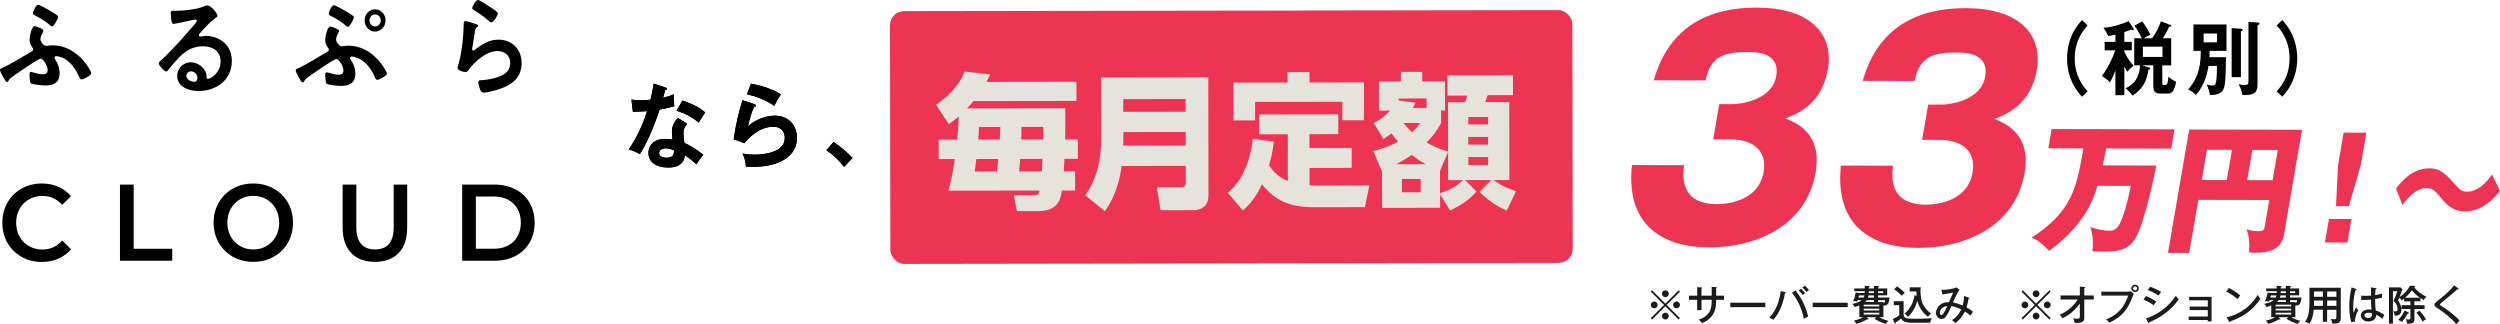
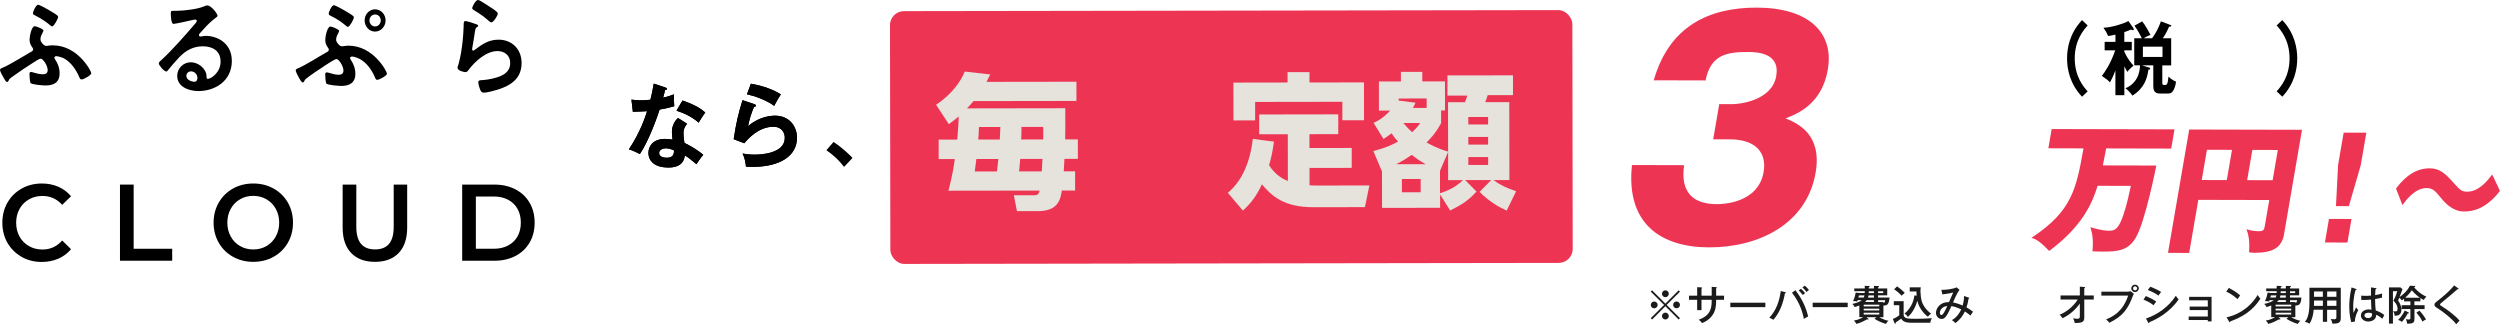
<svg xmlns="http://www.w3.org/2000/svg" id="_レイヤー_2" data-name="レイヤー 2" width="754.95" height="97.95" viewBox="0 0 754.95 97.95">
  <g id="_レイヤー_1-2" data-name="レイヤー 1">
    <g>
      <g>
        <g>
          <g>
            <path d="m190.68,30.07c.76.11,1.52.22,2.84.22.68,0,1.39-.03,2.89-.17.58-2.29.79-3.69,1-4.87l3.52,1.17c.34.11.47.22.47.42,0,.31-.37.34-.53.34-.11.36-.55,1.99-.63,2.32,1.66-.39,2.45-.7,3.29-1.01-.05.98-.03,2.54.08,3.58-.66.2-2.05.62-4.42,1.01-.71,2.21-3.23,9.37-5.97,13.45-.71-.39-1.79-.95-3.31-1.45,3.37-4.95,5-9.9,5.5-11.5-.92.08-2.97.11-4.31.17l-.42-3.69Zm16.8,7.3c-.84,1.06-1.08,1.79-1.08,2.83,0,1.15.18,2.38.29,2.96,1.6.75,4.1,2.21,5.68,3.58-.87,1.01-1.87,2.54-2.05,2.85-2.23-1.85-2.68-2.18-3.52-2.66-.39,3.61-3.79,3.66-5.1,3.66-3.68,0-5.89-1.76-5.89-4.42,0-1.79,1.18-4.22,5.05-4.22.92,0,1.76.14,2.23.22-.16-1.31-.18-2.01-.18-2.43,0-2.13,1.32-3.72,1.84-4.11l2.73,1.73Zm-6.42,7.41c-.84,0-2.02.42-2.02,1.43,0,1.26,1.63,1.43,2.31,1.43,2,0,2.16-1.17,2.21-2.18-1.21-.67-2.34-.67-2.5-.67Zm5.05-14.43c4.08,1.43,5.57,2.52,6.86,3.61-.53.75-1.34,1.93-2,3.08-1.92-1.76-4.55-2.94-6.68-3.61l1.81-3.08Z" />
            <path d="m227.81,31.46c.18.06.45.17.45.42,0,.36-.37.39-.55.39-.68,1.46-1.47,3.94-1.81,5.85,2.76-2.49,6.1-3.19,8.12-3.19,4.39,0,6.65,3.27,6.65,6.68,0,5.45-5.07,8.78-13.43,8.78-.82,0-1.47-.03-1.97-.06-.13-1.29-.39-2.74-1.03-3.97.81.14,1.87.34,3.63.34,1.66,0,9.12-.25,9.12-5.06,0-1.48-.79-3.36-3.47-3.36-4.55,0-7.78,3.83-8.75,4.98l-3.21-1.23c.74-4.92,1.39-7.61,2.66-11.78l3.6,1.2Zm-1.05-6.18c1.87.31,5.71,1.15,9.04,3.22-.81,1.23-1.29,2.07-2,3.47-2.47-1.82-5.94-2.99-8.23-3.5l1.18-3.19Z" />
-             <path d="m251.71,42.88c2.73,1.76,4.81,3.86,5.73,4.81l-2.55,2.71c-1.55-2.04-3.26-3.61-5.34-5.04l2.16-2.49Z" />
          </g>
          <g>
            <path d="m190.68,30.07c.76.11,1.52.22,2.84.22.68,0,1.39-.03,2.89-.17.58-2.29.79-3.69,1-4.87l3.52,1.17c.34.11.47.22.47.42,0,.31-.37.34-.53.34-.11.36-.55,1.99-.63,2.32,1.66-.39,2.45-.7,3.29-1.01-.05.98-.03,2.54.08,3.58-.66.2-2.05.62-4.42,1.01-.71,2.21-3.23,9.37-5.97,13.45-.71-.39-1.79-.95-3.31-1.45,3.37-4.95,5-9.9,5.5-11.5-.92.08-2.97.11-4.31.17l-.42-3.69Zm16.8,7.3c-.84,1.06-1.08,1.79-1.08,2.83,0,1.15.18,2.38.29,2.96,1.6.75,4.1,2.21,5.68,3.58-.87,1.01-1.87,2.54-2.05,2.85-2.23-1.85-2.68-2.18-3.52-2.66-.39,3.61-3.79,3.66-5.1,3.66-3.68,0-5.89-1.76-5.89-4.42,0-1.79,1.18-4.22,5.05-4.22.92,0,1.76.14,2.23.22-.16-1.31-.18-2.01-.18-2.43,0-2.13,1.32-3.72,1.84-4.11l2.73,1.73Zm-6.42,7.41c-.84,0-2.02.42-2.02,1.43,0,1.26,1.63,1.43,2.31,1.43,2,0,2.16-1.17,2.21-2.18-1.21-.67-2.34-.67-2.5-.67Zm5.05-14.43c4.08,1.43,5.57,2.52,6.86,3.61-.53.75-1.34,1.93-2,3.08-1.92-1.76-4.55-2.94-6.68-3.61l1.81-3.08Z" />
            <path d="m227.81,31.46c.18.06.45.17.45.42,0,.36-.37.39-.55.39-.68,1.46-1.47,3.94-1.81,5.85,2.76-2.49,6.1-3.19,8.12-3.19,4.39,0,6.65,3.27,6.65,6.68,0,5.45-5.07,8.78-13.43,8.78-.82,0-1.47-.03-1.97-.06-.13-1.29-.39-2.74-1.03-3.97.81.14,1.87.34,3.63.34,1.66,0,9.12-.25,9.12-5.06,0-1.48-.79-3.36-3.47-3.36-4.55,0-7.78,3.83-8.75,4.98l-3.21-1.23c.74-4.92,1.39-7.61,2.66-11.78l3.6,1.2Zm-1.05-6.18c1.87.31,5.71,1.15,9.04,3.22-.81,1.23-1.29,2.07-2,3.47-2.47-1.82-5.94-2.99-8.23-3.5l1.18-3.19Z" />
            <path d="m251.71,42.88c2.73,1.76,4.81,3.86,5.73,4.81l-2.55,2.71c-1.55-2.04-3.26-3.61-5.34-5.04l2.16-2.49Z" />
          </g>
        </g>
        <g>
          <path d="m16.6,17.86c.89,1.32,1.4,2.67,1.4,4.3,0,2.81-1.88,3.65-4.23,3.65-.76,0-4.04-.24-4.52-.71-.25-.27-.35-2.3-.35-2.77,0-.34.13-.61.48-.61.22,0,.57.13.79.2.92.27,1.81.51,2.8.51.83,0,1.43-.3,1.43-1.29,0-1.29-1.37-3.42-2.1-3.42-.45,0-1.78.88-2.19,1.15-2.23,1.42-4.39,2.84-6.52,4.4-.76.54-.73.54-.95,1.02-.13.2-.29.47-.51.47-.38,0-.86-.95-1.14-1.46-.25-.44-.99-1.76-.99-2.17,0-.44.6-.61.95-.74,2.1-.91,6.11-3.42,8.36-4.7.32-.17.7-.34.7-.81,0-.24-.16-.41-.48-.91-.41-.61-.6-1.29-.6-2.03,0-.88.57-4.03,1.56-4.03.45,0,2.64.85,2.64,1.32,0,.13-.13.34-.25.61-.29.54-.67,1.25-.67,2.06,0,.74,1.05,1.96,1.69,1.96.13,0,.25,0,.38-.03.54-.1,1.08-.14,1.65-.14,7.6,0,11.64,7.81,11.64,8.42,0,.58-2.26,1.89-2.96,1.89-.38,0-.57-.44-.7-.78-.95-2.2-2.51-4.47-4.58-5.58-.54-.27-1.75-.68-2.32-.68-.22,0-.6.14-.6.44,0,.17.13.3.19.44Zm-1.84-14.82c.57.34,2.1,1.22,2.54,1.62.16.14.25.27.25.47,0,.51-1.27,2.84-1.78,2.84-.22,0-.38-.14-.54-.27-1.4-1.22-2.93-2.17-4.58-3.01-.32-.17-.7-.3-.7-.68,0-.54.92-2.57,1.56-2.57.45,0,2.73,1.29,3.24,1.59Z" />
          <path d="m65.7,4.77c0,.24-.35.44-.7.71-1.78,1.32-3.12,2.88-4.61,4.53-.13.14-.32.37-.32.58,0,.27.25.44.54.44.13,0,.29-.03.41-.07.41-.1.89-.13,1.3-.13,1.27,0,2.77.41,3.91,1.01,2.48,1.35,3.78,3.62,3.78,6.56,0,5.99-4.99,9.1-10.11,9.1-2.64,0-6.39-1.15-6.39-4.6,0-2.33,1.94-4.09,4.07-4.09,1.65,0,3.34.95,4.23,2.4.48.78.57,1.29.57,2.17.03.24.13.44.38.44.83,0,3.85-1.79,3.85-5.21s-2.61-4.63-5.37-4.63-5.09,1.18-7.12,3.32c-1.24,1.29-2.38,2.67-3.53,4.06-.1.13-.19.24-.35.24-.67,0-2.29-1.89-2.29-2.44,0-.41.48-.78.76-1.01,3.28-3.01,6.96-7.21,9.89-10.62.25-.27.83-.88.83-1.22,0-.3-.29-.41-.54-.41-.16,0-.57.1-.76.14-.76.2-5.25,1.18-5.76,1.18-.7,0-.79-2.54-.79-3.11,0-.78.03-.85.99-.85h.76c2.04,0,6.2-.47,8.04-1.25.35-.13.86-.37,1.21-.37,1.27,0,3.12,2.57,3.12,3.15Zm-8.05,16.78c-.7,0-1.37.54-1.37,1.35,0,1.22,1.53,1.79,2.48,1.79.6,0,.86-.61.86-1.15,0-1.05-.86-2-1.97-2Z" />
          <path d="m105.91,18c.86,1.32,1.4,2.67,1.4,4.3,0,2.77-1.88,3.65-4.23,3.65-.76,0-4.04-.24-4.52-.71-.25-.27-.35-2.3-.35-2.77,0-.34.13-.61.48-.61.22,0,.57.1.79.17.92.3,1.81.54,2.8.54.83,0,1.43-.3,1.43-1.29,0-1.29-1.37-3.45-2.1-3.45-.48,0-2.42,1.29-3.47,1.96-.19.17-.38.27-.48.34-1.75,1.15-3.47,2.27-5.12,3.55-.38.27-.41.34-.64.78-.09.2-.25.44-.48.44-.38,0-.83-.88-1.18-1.49-.22-.41-.95-1.73-.95-2.17,0-.3.35-.47.6-.58,2.61-1.08,6.11-3.42,8.71-4.87.32-.17.7-.34.7-.78,0-.24-.09-.34-.22-.54-.57-.81-.86-1.39-.86-2.4,0-.88.57-4.06,1.56-4.06.45,0,2.64.85,2.64,1.35,0,.14-.13.34-.25.61-.29.51-.67,1.22-.67,2.06,0,.71,1.05,1.96,1.69,1.96.13,0,.25,0,.38-.03.54-.07,1.08-.17,1.65-.17,7.6,0,11.64,7.85,11.64,8.46,0,.58-2.26,1.86-2.99,1.86-.38,0-.54-.47-.79-1.08-.95-2.1-2.38-4.06-4.36-5.18-.57-.3-1.78-.78-2.42-.78-.22,0-.6.17-.6.47,0,.17.09.3.19.44Zm-1.84-14.82c.57.34,2.1,1.22,2.54,1.62.16.13.25.27.25.47,0,.51-1.27,2.84-1.78,2.84-.22,0-.38-.17-.54-.27-1.37-1.22-2.96-2.23-4.58-3.01-.29-.13-.7-.3-.7-.68,0-.54.92-2.57,1.56-2.57.45,0,2.73,1.29,3.24,1.59Zm12.37,2.98c0,1.86-1.43,3.38-3.18,3.38s-3.15-1.52-3.15-3.38,1.43-3.35,3.15-3.35,3.18,1.49,3.18,3.35Zm-4.87,0c0,1.01.76,1.83,1.69,1.83s1.72-.81,1.72-1.83-.76-1.79-1.72-1.79-1.69.81-1.69,1.79Z" />
          <path d="m143.82,7.31c.22.1.57.2.57.47,0,.2-.16.3-.29.37-.51.34-.54.64-.67,1.32-.25,1.56-.45,3.15-.76,4.7-.03.2-.1.51-.1.71s.1.41.32.41c.16,0,.29-.1.41-.2,2.35-1.76,4.26-3.11,7.28-3.11,3.91,0,6.93,2.77,6.93,7.04,0,4.8-3.37,6.83-7.22,8.05-.99.3-3.15.91-4.13.91-.7,0-.89-.3-1.18-.95-.22-.51-.54-1.62-.54-2.2,0-.54.38-.58.79-.61,1.37-.07,2.89-.3,4.23-.68,2.26-.61,4.61-1.66,4.61-4.53,0-2.33-1.78-3.59-3.82-3.59-3.34,0-6.71,2.98-8.71,5.65-.25.34-.51.71-.95.71-.29,0-2.42-.34-2.42-1.32,0-.34.22-.85.32-1.18.29-1.08.54-2.2.73-3.32.41-2.44.67-4.91.76-7.38,0-.27.03-.51.03-.74,0-.98.03-1.49.54-1.49.48,0,2.7.74,3.24.95Zm.57-7.31c.48,0,3.05,1.76,3.62,2.13.48.3,2.32,1.39,2.32,1.96,0,.61-1.3,2.67-1.97,2.67-.35,0-.76-.47-1.02-.68-1.21-1.08-2.64-2.06-4.01-2.88-.32-.2-.73-.37-.73-.75,0-.44,1.02-2.47,1.78-2.47Z" />
        </g>
        <g>
          <path d="m6.51,77.54c-1.81-1.02-3.23-2.43-4.26-4.22s-1.54-3.82-1.54-6.08.52-4.28,1.56-6.08c1.04-1.8,2.46-3.2,4.28-4.22s3.84-1.53,6.09-1.53c1.82,0,3.49.33,4.99.99s2.78,1.61,3.82,2.86l-2.67,2.6c-1.61-1.8-3.59-2.69-5.95-2.69-1.53,0-2.89.34-4.1,1.04-1.21.69-2.15,1.65-2.83,2.88s-1.02,2.62-1.02,4.17.34,2.95,1.02,4.17c.68,1.23,1.62,2.19,2.83,2.88,1.21.69,2.58,1.04,4.1,1.04,2.35,0,4.33-.91,5.95-2.73l2.67,2.63c-1.04,1.25-2.32,2.2-3.83,2.86-1.52.66-3.19.99-5.01.99-2.25,0-4.28-.51-6.09-1.53Z" />
          <path d="m36.23,55.74h4.13v19.38h11.64v3.61h-15.77v-23Z" />
          <path d="m70.35,77.54c-1.82-1.02-3.25-2.43-4.29-4.24-1.04-1.81-1.56-3.83-1.56-6.06s.52-4.25,1.56-6.06c1.04-1.81,2.47-3.22,4.29-4.24s3.87-1.53,6.14-1.53,4.31.51,6.14,1.53,3.25,2.43,4.29,4.22c1.04,1.8,1.56,3.82,1.56,6.08s-.52,4.28-1.56,6.08c-1.04,1.8-2.47,3.2-4.29,4.22s-3.87,1.53-6.14,1.53-4.31-.51-6.14-1.53Zm10.14-3.25c1.19-.69,2.12-1.65,2.8-2.89.68-1.24,1.02-2.62,1.02-4.16s-.34-2.92-1.02-4.16c-.68-1.24-1.61-2.2-2.8-2.89-1.19-.69-2.52-1.04-4.01-1.04s-2.82.34-4.01,1.04c-1.19.69-2.12,1.65-2.8,2.89-.68,1.24-1.02,2.62-1.02,4.16s.34,2.92,1.02,4.16c.68,1.24,1.61,2.2,2.8,2.89,1.19.69,2.52,1.04,4.01,1.04s2.82-.34,4.01-1.04Z" />
          <path d="m106.05,76.39c-1.72-1.78-2.58-4.34-2.58-7.67v-12.98h4.13v12.81c0,4.51,1.89,6.77,5.66,6.77s5.63-2.26,5.63-6.77v-12.81h4.07v12.98c0,3.33-.85,5.89-2.56,7.67-1.71,1.79-4.1,2.68-7.17,2.68s-5.47-.89-7.19-2.68Z" />
          <path d="m139.57,55.74h9.73c2.37,0,4.48.48,6.33,1.43,1.84.95,3.28,2.3,4.29,4.04,1.02,1.74,1.53,3.75,1.53,6.03s-.51,4.29-1.53,6.03-2.45,3.09-4.29,4.04c-1.84.95-3.95,1.43-6.33,1.43h-9.73v-23Zm9.54,19.38c1.63,0,3.07-.32,4.31-.97,1.24-.65,2.19-1.57,2.86-2.76.67-1.19,1-2.58,1-4.16s-.33-2.96-1-4.16c-.67-1.19-1.62-2.11-2.86-2.76-1.24-.65-2.68-.97-4.31-.97h-5.41v15.77h5.41Z" />
        </g>
      </g>
      <g>
        <g>
          <rect x="268.82" y="3.18" width="206.06" height="76.34" rx="4.22" ry="4.22" transform="translate(-.07 .61) rotate(-.09)" style="fill: #ed3453;" />
          <g>
            <path d="m325.06,24.68v5.8s-31.08.05-31.08.05c-.7.84-1.1,1.32-1.97,2.2l29.68-.05c.05,4.13,0,5.54-.03,9.41h3.83s0,5.89,0,5.89h-4.05c-.04,1.24-.13,2.51-.21,3.75h3.43s0,5.8,0,5.8h-4c-.39,2.47-1,6.21-7.11,6.22h-6.46s-.93-4.78-.93-4.78h6.2c1.19-.01,1.41-.67,1.58-1.42l-27.53.04c1.18-4.58,1.57-7.04,1.92-9.55h-4.88s0-5.88,0-5.88h5.63c.34-4.45.39-5.11.43-7-.92.79-1.45,1.23-2.99,2.33l-3.84-5.84c4.96-3.35,7.55-7.27,8.65-10.04l7.7.87c-.57,1.14-.7,1.41-1.14,2.24l27.18-.04Zm-24.01,27.08c.13-1.01.22-1.54.43-3.74h-6.64c-.04.41-.43,3.44-.48,3.75h6.68Zm-5.43-13.4c-.04,1.76-.08,2.33-.21,3.78h6.51c.04-1.11.13-2.3.17-3.79h-6.46Zm18.98,13.38c.04-.53.17-3.12.21-3.74h-6.73c-.17,2.25-.22,2.52-.34,3.75h6.86Zm-6.14-13.4c0,1.8,0,2.33-.08,3.78h6.64c.04-1.55.04-1.95,0-3.79h-6.55Z" style="fill: #e6e2dc;" />
-             <path d="m364.93,59.14c0,3.61-2.94,4.31-4.17,4.32l-10.29.02-1.11-6.95h7.39c.97-.01,1.32-.63,1.32-1.33v-5.1s-19.36.03-19.36.03c-.44,3.21-1.44,8.58-5.04,13.64l-5.94-4.78c2.81-4.01,4.82-9.24,4.81-17.2l-.03-18.43,32.37-.05.06,35.84Zm-25.73-29.2v3.83s18.83-.03,18.83-.03v-3.83s-18.83.03-18.83.03Zm.02,9.94v4.09s18.83-.03,18.83-.03v-4.09s-18.83.03-18.83.03Z" style="fill: #e6e2dc;" />
            <path d="m388.87,40.54h-8.62s0-5.97,0-5.97l23.88-.04v5.98s-8.7.01-8.7.01v4.18s12.76-.02,12.76-.02v6.02s-12.74.02-12.74.02v5.23c.76.04,1.2.09,2.38.08l15.7-.03-1.35,6.55-15.52.03c-8.93.01-12.63-3.37-15.58-6.92-1.67,3.52-3.11,5.5-5.75,7.93l-4.54-5.36c1.62-1.41,6.28-5.51,7.54-16.28l6.38.82c-.43,3.17-.83,4.93-1.48,7.13,2.12,3.3,4.67,4.35,5.68,4.74l-.02-14.12Zm6.57-18.75v3.12s16.45-.03,16.45-.03l.02,11.43h-6.55s0-5.57,0-5.57l-26.34.04v5.58s-6.54.01-6.54.01l-.02-11.43,16.36-.03v-3.12s6.63-.01,6.63-.01Z" style="fill: #e6e2dc;" />
            <path d="m435.18,37.21c-1.62,2.95-2.89,4.31-4.39,5.81,1.28.7,3.3,1.84,6.51,2.76l-.02-14.91h5.1c.22-.4.53-1.33.7-1.99h-5.98s0-6.1,0-6.1l19.79-.03v5.98s-7.64.01-7.64.01c-.39,1.23-.44,1.36-.74,2.11h7.26s.04,23.52.04,23.52h-4.79c2.25,1.67,4.05,2.42,6.82,3.38l-2.85,5.85c-1.36-.61-4.89-2.28-8.19-5.66l3.51-3.57h-7.87s3.44,3.48,3.44,3.48c-2.63,2.86-4.44,3.92-7.95,5.73l-3.04-4.83v4s-17.54.03-17.54.03l-.02-11.26-.09.04-2.52-5.93c3.96-1.06,5.67-1.9,7.47-2.87-.75-.79-1.15-1.32-1.98-2.5-.66.53-1.1.84-2.42,1.72l-3-4.88c.79-.35,2.64-1.15,5.01-3.7h-3.39s-.01-8.79-.01-8.79h6.64s0-2.91,0-2.91h6.46s0,2.89,0,2.89h6.86s.01,8.78.01,8.78h-1.19s0,3.83,0,3.83Zm-4.68,12.37c-1.85-1.05-2.77-1.71-4.18-2.81-1.54,1.06-2.59,1.72-4.7,2.82h8.88Zm.32-16.98v-2.86s-8.45.01-8.45.01v.62s5.1.65,5.1.65c-.44.92-.57,1.19-.79,1.58h4.13Zm-1.81,21.46h-5.67s0,4.01,0,4.01h5.67s0-4.01,0-4.01Zm-5.22-16.92c.62.75,1.41,1.67,2.64,2.77,1.36-1.23,1.84-1.89,2.46-2.77h-5.1Zm13.51,8.73l-2.45,5.72v6.77c2.38-.75,4.71-1.85,6.95-3.97h-4.49s-.01-8.52-.01-8.52Zm12.08-10.53h-5.98s0,2.25,0,2.25h5.98s0-2.25,0-2.25Zm0,6.02h-5.98s0,2.3,0,2.3h5.98s0-2.3,0-2.3Zm.01,6.07h-5.98s0,2.38,0,2.38h5.98s0-2.38,0-2.38Z" style="fill: #e6e2dc;" />
          </g>
        </g>
        <g>
          <g>
            <path d="m517.35,42.06l1.83-10.62h4.19c1.59.01,11.72-.92,13.02-8.49,1.24-7.22-6.21-7.24-8.72-7.25-6.45-.01-11.15,1.02-12.62,8.59l-15.65-.04c4.66-16.35,16.68-21.98,31.16-21.95,15.65.04,23.32,7.54,21.41,18.68-1.81,10.53-9.25,13.38-12.76,14.77,3.6,1.49,11.08,4.73,9.07,16.39-2.67,15.49-17.12,22.59-32.19,22.56-14.4-.03-25.17-7.02-23.27-24.86l15.74.04c-.4,3.31-1.27,11.75,9.95,11.77,1.59,0,12.43-.23,14.07-9.72.96-5.57-2.08-9.84-10.28-9.86h-4.94Z" style="fill: #ed3453;" />
-             <path d="m580.45,42.21l1.83-10.62h4.19c1.59.01,11.72-.92,13.02-8.49,1.24-7.22-6.21-7.24-8.72-7.24-6.45-.02-11.15,1.02-12.62,8.59l-15.65-.04c4.66-16.35,16.68-21.98,31.16-21.95,15.65.04,23.32,7.54,21.41,18.68-1.81,10.53-9.25,13.38-12.76,14.77,3.6,1.49,11.08,4.73,9.07,16.39-2.67,15.49-17.12,22.59-32.19,22.56-14.4-.03-25.17-7.03-23.27-24.86l15.74.04c-.4,3.31-1.27,11.75,9.95,11.77,1.59,0,12.43-.23,14.07-9.72.96-5.57-2.08-9.84-10.28-9.86h-4.94Z" style="fill: #ed3453;" />
            <path d="m651.16,49.99c-.04.25-3.4,17.38-6.35,22.05-2.28,3.57-5.13,3.95-9.79,3.94-1.38,0-2.26-.05-3.14-.09.41-4.25-.31-6.23-.65-7.29,1,.3,3.54,1.06,5.57,1.07,1.3,0,2.55,0,3.9-3.36.72-1.85,1.65-4.67,2.77-10.18l-10.04-.02c-1.66,5.39-4.61,12.2-14.61,19.67-2.66-2.7-3.59-3.38-5.35-3.97,12.33-8.1,13.54-14.92,15.7-27l-10.61-.03,1-5.81,37.1.09-1,5.81-19.64-.05c-.82,4.29-.95,4.8-1,5.13l16.16.04Z" style="fill: #ed3453;" />
            <path d="m663.85,60.34l-2.76,16.04-6.4-.02,6.41-37.25,34.06.08-5.42,31.53c-.69,4-3.32,5.63-8.91,5.62-.77,0-1.08-.09-1.67-.17.33-4.04-.4-5.94-.79-6.95.85.25,2,.59,3.71.6,1.58,0,1.66-.46,1.9-1.89l1.3-7.53-21.42-.05Zm10.17-15.09l-7.57-.02-1.57,9.13,7.57.02,1.57-9.13Zm4.58,9.15l7.69.02,1.57-9.13-7.69-.02-1.57,9.13Z" style="fill: #ed3453;" />
            <path d="m703.3,66.11l6.8.02-1.22,7.11-6.8-.02,1.22-7.11Zm11.29-26.04l-1.69,9.81-3.59,12.37h-3.89s.63-12.39.63-12.39l1.69-9.81,6.84.02Z" style="fill: #ed3453;" />
            <path d="m754.95,57.65c-4.27,5.51-8.28,6.21-10.75,6.21-1.13,0-3.83-.09-6.91-3.89-1.94-2.36-2.58-3.16-4.6-3.17-3.32,0-6.04,3.52-7.2,5.12l-1.94-4.97c1.41-1.85,4.74-6.14,10.13-6.12,3.16,0,4.79,1.61,7.47,4.61,1.63,1.81,2.21,2.45,3.87,2.45,3.56,0,6.17-3.35,7.58-5.2l2.34,4.98Z" style="fill: #ed3453;" />
          </g>
          <g>
            <path d="m630.43,7.69c-1.12,1.26-3.9,4.33-3.9,9.95s2.78,8.69,3.9,9.95l-1.7,1.62c-3.79-4.02-4.52-8.54-4.52-11.57s.73-7.55,4.52-11.57l1.7,1.62Z" />
            <path d="m641.47,28.74h-2.66v-7.48c-.78,2.08-1.33,3.07-1.65,3.63-.48-.56-.85-.9-2.43-1.96.71-.97,2.57-3.46,4.02-7.72h-3.19v-2.57h3.26v-2.18c-1.17.27-1.63.34-2.2.41-.37-.87-.76-1.55-1.42-2.49,2.8-.12,6.29-1.33,7.55-2.03l1.47,2.13c.09.14.14.24.14.41,0,.15-.18.24-.32.24s-.32-.1-.48-.22c-.53.24-.87.39-2.06.8v2.93h2.25v2.57h-2.25v.44c1.03,2.2,2.16,3.51,2.78,4.16-1.26,1.09-1.49,1.36-1.88,1.89-.28-.46-.48-.85-.89-1.65v8.69Zm8.42-17.18c1.15-1.55,2-3.24,2.66-5.11l3.01,1.14c.07.02.14.1.14.17,0,.32-.44.29-.67.29-.32.73-.85,1.94-1.9,3.51h2.52v8.18h-2.68v5.13c0,.68.05.8.69.8.69,0,.96-.12,1.17-2.52.64.58,1.47,1.19,2.29,1.52-.16,1.36-.62,2.32-.85,2.71-.48.77-.92.87-1.77.87h-2.25c-1.84,0-2-1.23-2-2.35v-6.17h-3.42l2.2.68c.14.05.28.15.28.29,0,.29-.28.34-.53.36-.41,2.69-1.24,5.57-4.84,7.82-.6-.94-1.49-1.77-2.11-2.25,1.72-.61,4.29-2.54,4.41-6.9h-1.74v-8.18h2.29c-.3-.63-1.29-2.54-2.23-3.8l2.32-1.31c1.01,1.21,2.18,3.41,2.52,4.09-.64.24-1.17.46-2.06,1.02h2.55Zm-2.78,2.54v3.1h5.92v-3.1h-5.92Z" />
-             <path d="m672.22,17.27c-.12,6.56-.21,8.91-1.01,10.09-.85,1.23-2.71,1.36-3.88,1.31-.16-1.06-.39-1.77-.89-3.07,1.03.22,1.63.22,1.72.22.8,0,1.31,0,1.31-5.9h-2.55c-.21,1.33-.85,5.42-3.79,8.76-.57-.63-1.72-1.4-2.34-1.69,3.67-4.09,3.74-8.5,3.81-11.62h-2.23v-7.99h9.98v7.99h-5.07c-.02.58-.05,1.28-.09,1.91h5.03Zm-6.77-7.14v2.66h4.04v-2.66h-4.04Zm11.29-1.43c.18.02.5.05.5.31,0,.24-.3.39-.53.51v13.77h-2.8v-14.79l2.82.19Zm4.98-1.91c.18,0,.6.05.6.34,0,.27-.34.44-.6.56v17.96c0,2.2-.9,3.19-4.57,3.05-.16-1.16-.48-2.01-1.15-3.29.96.27,1.67.27,1.84.27,1.15,0,1.15-.48,1.15-1.48V6.62l2.73.17Z" />
            <path d="m687.5,27.58c1.12-1.26,3.9-4.33,3.9-9.95s-2.78-8.69-3.9-9.95l1.7-1.62c3.79,4.02,4.52,8.54,4.52,11.57s-.73,7.55-4.52,11.57l-1.7-1.62Z" />
          </g>
        </g>
        <g>
          <path d="m498.9,96.49l-.4-.4,4.02-4.01-4.02-4.01.4-.4,4.01,4.02,4.01-4.02.4.4-4.02,4.01,4.02,4.01-.4.4-4.01-4.02-4.01,4.02Zm1.67-4.41c0,.56-.46,1.03-1.03,1.03s-1.04-.46-1.04-1.03.47-1.03,1.04-1.03,1.03.47,1.03,1.03Zm3.37-3.37c0,.54-.45,1.03-1.03,1.03s-1.03-.47-1.03-1.03.47-1.04,1.03-1.04,1.03.47,1.03,1.04Zm0,6.73c0,.56-.45,1.04-1.03,1.04s-1.03-.47-1.03-1.04.47-1.03,1.03-1.03,1.03.47,1.03,1.03Zm3.38-3.37c0,.56-.46,1.03-1.04,1.03s-1.03-.46-1.03-1.03.47-1.03,1.03-1.03,1.04.47,1.04,1.03Z" style="fill: #1b1b1b;" />
          <path d="m516.9,86.62l1.34.09c.09,0,.21.04.21.14,0,.12-.15.19-.21.21v2.23h2.39v1.25h-2.39v.22c0,2.55-.54,3.55-1,4.26-1.13,1.71-2.77,2.36-3.27,2.55-.17-.27-.4-.58-.98-1.03,3.9-1.36,3.9-4.01,3.91-6h-3.08v3.12h-1.31v-3.12h-2.46v-1.25h2.46v-2.57l1.25.07c.16.01.25.04.25.15,0,.07-.05.14-.19.2v2.15h3.08v-2.66Z" style="fill: #1b1b1b;" />
          <path d="m533.1,91.41v1.34h-10.58v-1.34h10.58Z" style="fill: #1b1b1b;" />
          <path d="m539.05,88.2c.16.04.24.07.24.17,0,.05-.04.15-.27.2-.53,2.96-1.57,5.87-3.51,8.01-.38-.3-1.06-.57-1.22-.63,2.1-2.23,3.06-5,3.46-8.06l1.31.31Zm3.13-.56c2.19,2.82,3.25,5.48,3.85,7.93-.41.19-.92.47-1.29.73-.22-1.09-.96-4.67-3.6-7.9l1.04-.77Zm1.67-.45c.35.3.88.83,1.25,1.32-.22.16-.47.37-.67.59-.38-.51-.8-.95-1.25-1.36l.67-.56Zm1.16-.93c.22.2.79.69,1.27,1.31-.27.16-.54.4-.74.62-.27-.4-.74-.97-1.23-1.39l.69-.54Z" style="fill: #1b1b1b;" />
          <path d="m557.97,91.41v1.34h-10.58v-1.34h10.58Z" style="fill: #1b1b1b;" />
          <path d="m568.77,95.78h-1.29c1.1.64,1.98.92,2.81,1.1-.3.2-.67.68-.78.94-1.46-.41-2.95-1.2-3.43-1.57l.58-.47h-3.02l.48.38s.14.12.14.21c0,.11-.12.12-.2.12-.05,0-.24-.04-.27-.05-1.14.64-1.98,1.04-3.21,1.37-.19-.4-.41-.71-.75-1,1.44-.21,2.57-.9,2.81-1.04h-1.16v-3.53c-.68.3-1.09.4-1.44.48-.22-.56-.56-.82-.71-.94.43-.09,2.04-.41,2.9-1.15h-1.24c-.04.09-.12.35-.15.42-.43-.09-.77-.14-1.27-.11.51-.99.72-1.98.82-2.59l1.1.14h1.62c.02-.31.02-.41.02-.56h-3.18v-.82h3.18c0-.37-.01-.5-.02-.8l1.25.06c.16.01.26.06.26.15,0,.16-.19.21-.29.23v.36h1.56v-.78l1.3.05c.06,0,.26.03.26.16,0,.12-.07.15-.31.24v.33h2.77v2.08h-2.77v.66h3.46c-.16,2.3-.87,2.39-1.84,2.43v3.49Zm-5.96-5.92c.06-.14.15-.31.22-.66h-1.65c-.05.22-.12.47-.2.66h1.62Zm-.01,2.66h4.71v-.52h-4.71v.52Zm4.71.69h-4.71v.54h4.71v-.54Zm0,1.24h-4.71v.54h4.71v-.54Zm-1.61-3.25v-.56h-2.18c-.11.16-.24.31-.52.56h2.7Zm0-1.99h-1.65c-.03.16-.06.35-.15.66h1.79v-.66Zm-1.57-1.26c0,.35-.01.46-.01.56h1.58v-.56h-1.57Zm2.82.56h1.55v-.56h-1.55v.56Zm1.62,2.94c.27-.01.4-.04.52-.8h-2.14v.56h1.62v.25Z" style="fill: #1b1b1b;" />
          <path d="m574.86,90.97v4.03c0,.67.47.99.9,1.1.63.17,2.28.17,3.03.17,1.09,0,3.02-.06,4.59-.17-.16.3-.42.87-.48,1.36h-5.56c-2.08,0-2.76-.45-3.22-1.25-.64.5-.74.56-1.63,1.14-.01.24-.03.41-.17.41-.11,0-.17-.12-.22-.24l-.5-1.18c.74-.3,1.34-.67,1.94-1.13v-3.04h-1.65v-1.21h2.96Zm-1.97-4.49c.75.51,1.77,1.37,2.31,1.93-.31.29-.8.73-.93.88-1.09-1.13-1.94-1.7-2.29-1.93l.9-.88Zm5.88,2.82c-.01-.17-.04-.67-.04-1.29h-2.03v-1.25h3.34c-.1.53-.1.98-.1,1.18,0,.59.11,2.09.42,3.13.24.8.98,2.28,2.78,3.65-.62.5-.64.52-.95.93-.47-.33-2.57-2.04-3.19-4.8-.9,3.13-2.52,4.58-2.88,4.88-.1-.2-.38-.72-1.01-1.01.73-.57,2.66-2.46,3.01-5.54l.66.14Z" style="fill: #1b1b1b;" />
          <path d="m594.54,89.87c.07.03.14.05.14.14,0,.16-.16.16-.22.16-.16,1.25-.49,2.28-.62,2.65.61.33,1.34.78,1.97,1.31-.45.64-.5.72-.79,1.17-.36-.32-.73-.66-1.66-1.25-.51,1.11-1.51,2.6-2.9,3.51-.3-.38-.51-.57-1.03-.9,1.45-.73,2.44-2.35,2.83-3.22-1.18-.57-1.93-.8-2.95-1.02-1.2,2.56-1.82,3.9-2.96,3.9-.94,0-1.73-.84-1.73-1.84,0-1.15.98-3.29,3.94-3.24.42-.98,1.15-2.65,1.27-2.92-1.32.35-2.55.5-3.28.58l-.29-1.37c1.42,0,3.45-.22,4.59-.75l.88.72c-.75.99-1.78,3.37-1.96,3.82.45.09,1.35.27,2.91.94.41-1.4.42-2.39.42-2.88l1.42.49Zm-8.75,4.64c0,.5.33.63.48.63.22,0,.43-.19.69-.62.14-.21.68-1.13,1.08-2.08-1.1-.01-2.25.89-2.25,2.07Z" style="fill: #1b1b1b;" />
-           <path d="m610.85,96.49l-.4-.4,4.02-4.01-4.02-4.01.4-.4,4.01,4.02,4.01-4.02.4.4-4.02,4.01,4.02,4.01-.4.4-4.01-4.02-4.01,4.02Zm1.67-4.41c0,.56-.46,1.03-1.03,1.03s-1.04-.46-1.04-1.03.47-1.03,1.04-1.03,1.03.47,1.03,1.03Zm3.37-3.37c0,.54-.45,1.03-1.03,1.03s-1.03-.47-1.03-1.03.47-1.04,1.03-1.04,1.03.47,1.03,1.04Zm0,6.73c0,.56-.45,1.04-1.03,1.04s-1.03-.47-1.03-1.04.47-1.03,1.03-1.03,1.03.47,1.03,1.03Zm3.38-3.37c0,.56-.46,1.03-1.04,1.03s-1.03-.46-1.03-1.03.47-1.03,1.03-1.03,1.04.47,1.04,1.03Z" style="fill: #1b1b1b;" />
          <path d="m622.24,90.45v-1.23h5.83v-2.65l1.34.1c.16.01.25.02.25.14s-.15.17-.25.22v2.19h2.86v1.23h-2.86v5.48c0,.84-.28,1.19-.83,1.39-.41.15-1.29.25-2.05.2-.17-.73-.19-.82-.5-1.4.38.07.88.14,1.26.14.78,0,.78-.25.78-1.16v-3.43c-2.04,2.88-4.47,4.06-5.25,4.44-.36-.64-.68-.92-.87-1.06,2.42-.95,4.46-2.92,5.47-4.59h-5.19Z" style="fill: #1b1b1b;" />
          <path d="m642.6,88.05c.52,0,.73-.06.85-.11l.94.82c-.2.33-.24.41-.35.71-1.5,3.95-3.07,6.05-7.08,8.01-.31-.51-.82-.89-.98-1.01,1.79-.77,5.02-2.15,6.68-7.2h-8.09v-1.2h8.02Zm3.27-.98c0,.62-.5,1.13-1.13,1.13s-1.13-.5-1.13-1.13.52-1.11,1.13-1.11,1.13.5,1.13,1.11Zm-1.73,0c0,.35.27.62.61.62s.62-.27.62-.62-.28-.61-.62-.61-.61.27-.61.61Z" style="fill: #1b1b1b;" />
          <path d="m648.02,89.4c.79.31,2.38,1.1,3.14,1.68-.42.43-.73.97-.8,1.1-1.22-.96-2.7-1.56-3.07-1.71l.73-1.08Zm.03,6.79c3.55-1.21,6.86-3.56,9.01-6.88.32.51.46.67.85,1.08-2.65,3.95-6.88,6.16-8.82,6.88-.01.11-.05.3-.2.3-.07,0-.14-.07-.19-.17l-.66-1.2Zm1.27-9.6c1.65.61,2.59,1.13,3.3,1.58-.25.27-.61.79-.79,1.09-1.15-.83-2.28-1.31-3.24-1.67l.73-1Z" style="fill: #1b1b1b;" />
          <path d="m660.93,96.63v-1.05h5.78v-1.94h-5.48v-1.06h5.48v-1.89h-5.63v-1.05h6.77v7.42h-1.14v-.42h-5.78Z" style="fill: #1b1b1b;" />
          <path d="m673.06,86.96c.9.45,2.18,1.14,3.44,2.26-.16.19-.38.46-.8,1.11-1.63-1.45-2.87-2.02-3.42-2.26l.78-1.11Zm-.68,8.87c2.38-.51,6.58-2.13,9.39-6.76.4.61.42.67.83,1.14-2.41,3.8-5.79,5.66-9.06,6.82,0,.14-.05.27-.17.27-.1,0-.16-.09-.2-.15l-.79-1.32Z" style="fill: #1b1b1b;" />
          <path d="m693.16,95.78h-1.29c1.1.64,1.98.92,2.81,1.1-.3.2-.67.68-.78.94-1.46-.41-2.95-1.2-3.43-1.57l.58-.47h-3.02l.48.38s.14.12.14.21c0,.11-.12.12-.2.12-.05,0-.24-.04-.27-.05-1.14.64-1.98,1.04-3.21,1.37-.19-.4-.41-.71-.75-1,1.44-.21,2.57-.9,2.81-1.04h-1.16v-3.53c-.68.3-1.09.4-1.44.48-.22-.56-.56-.82-.71-.94.43-.09,2.04-.41,2.9-1.15h-1.24c-.04.09-.12.35-.15.42-.43-.09-.77-.14-1.27-.11.51-.99.72-1.98.82-2.59l1.1.14h1.62c.02-.31.02-.41.02-.56h-3.18v-.82h3.18c0-.37-.01-.5-.02-.8l1.25.06c.16.01.26.06.26.15,0,.16-.19.21-.29.23v.36h1.56v-.78l1.3.05c.06,0,.26.03.26.16,0,.12-.07.15-.31.24v.33h2.77v2.08h-2.77v.66h3.46c-.16,2.3-.87,2.39-1.84,2.43v3.49Zm-5.96-5.92c.06-.14.15-.31.22-.66h-1.65c-.05.22-.12.47-.2.66h1.62Zm-.01,2.66h4.71v-.52h-4.71v.52Zm4.71.69h-4.71v.54h4.71v-.54Zm0,1.24h-4.71v.54h4.71v-.54Zm-1.61-3.25v-.56h-2.18c-.11.16-.24.31-.52.56h2.7Zm0-1.99h-1.65c-.03.16-.06.35-.15.66h1.79v-.66Zm-1.57-1.26c0,.35-.01.46-.01.56h1.58v-.56h-1.57Zm2.82.56h1.55v-.56h-1.55v.56Zm1.62,2.94c.27-.01.4-.04.52-.8h-2.14v.56h1.62v.25Z" style="fill: #1b1b1b;" />
          <path d="m702.75,97.17h-1.29v-3.63h-2.77c-.14,1.32-.32,2.7-1.27,4.21-.29-.21-.54-.36-1.39-.54.41-.51,1.37-1.73,1.37-5.58v-4.75h9.47v9.17c0,1.39-.67,1.73-2.54,1.66-.06-.5-.25-.99-.5-1.4.21.04.54.1,1,.1.67,0,.71-.24.71-.75v-2.1h-2.8v3.63Zm-1.29-6.41h-2.67v.69c0,.06-.01.4-.02.92h2.7v-1.61Zm0-2.75h-2.67v1.61h2.67v-1.61Zm1.29,1.61h2.8v-1.61h-2.8v1.61Zm0,2.75h2.8v-1.61h-2.8v1.61Z" style="fill: #1b1b1b;" />
          <path d="m711.47,87.27c.14.05.16.07.16.17,0,.09-.1.17-.33.2-.68,2.45-.68,4.6-.68,5.09,0,.87.05,1.36.1,1.78.14-.26.64-1.46.77-1.71.21.33.4.57.67.84-.24.43-1.04,1.91-1.01,3.44l-1.11.22c-.16-.58-.61-2.19-.61-4.73,0-1.49.16-3.58.69-5.77l1.36.46Zm6.03-.25c.12.02.15.07.15.12,0,.16-.17.19-.28.21-.05.4-.1.84-.12,1.78,1.1-.19,1.61-.35,2.08-.5v1.25c-.37.09-1.01.25-2.1.42,0,1.35.1,2.88.19,3.43.43.16,1.66.61,2.6,1.41-.17.26-.45.79-.61,1.13-.83-.77-1.55-1.08-1.87-1.2.06,1.56-1.4,2.02-2.41,2.02-1.31,0-2.18-.88-2.18-1.82,0-1.31,1.35-1.83,2.4-1.83.32,0,.57.04.79.07-.07-.83-.09-1.05-.14-3.04-.77.07-1.47.11-2.03.11-.4,0-.66-.01-.93-.02v-1.29c.37.04.83.07,1.5.07s1.16-.04,1.44-.06c0-.67.01-1.68.02-2.5l1.51.24Zm-2.19,7.42c-.16,0-1.29,0-1.29.82,0,.57.67.8,1.13.8.54,0,1.16-.3,1.16-1.03,0-.11-.01-.21-.05-.41-.17-.07-.46-.19-.95-.19Z" style="fill: #1b1b1b;" />
          <path d="m729.12,92.17h3.06v1.16h-3.06v2.85c0,.87,0,1.68-2.25,1.55-.02-.64-.17-1-.35-1.34.51.09.61.1.85.1.52,0,.52-.22.52-.56v-2.6h-2.64v-1.16h2.64v-1.16h-1.91v-.82c-.21.17-.33.28-.67.54-.21-.31-.47-.62-.77-.83-.16.42-.27.64-.37.85.4.57,1,1.52,1,2.73,0,1.35-.69,1.88-2.03,1.87-.04-.63-.31-1.13-.46-1.4.17.05.35.09.63.09.5,0,.71-.19.71-.69,0-1.37-.87-2.17-1.27-2.55.66-1.09,1-2.23,1.18-2.87h-1.31v9.8h-1.2v-10.95h3.46l.62.56c-.35,1.01-.4,1.15-.88,2.36.77-.53,2.24-1.68,3.13-3.42l1.36.07c.09,0,.23.03.23.16,0,.16-.21.21-.32.24.37.53,1.75,1.97,3.71,2.85-.23.19-.58.54-.79.99-.37-.19-.64-.33-1.03-.59v1h-1.81v1.16Zm-1.81,2.17c.06.02.14.07.14.17,0,.19-.3.16-.38.15-.52,1.05-1.24,1.99-1.73,2.55-.42-.33-.68-.45-1.15-.59.82-.79,1.62-1.98,1.99-2.85l1.14.57Zm3.47-4.43c-.38-.25-1.51-1.09-2.45-2.24-.25.33-.93,1.27-2.02,2.24h4.47Zm-.14,3.89c.38.41,1.1,1.2,1.97,2.66-.31.12-.83.45-1.1.66-.15-.38-.5-1.2-1.81-2.72l.94-.59Z" style="fill: #1b1b1b;" />
          <path d="m742.29,87.04c.09.06.17.15.17.21,0,.04-.03.12-.15.12-.06,0-.15-.02-.2-.04-.38.36-3,2.61-4.71,3.99-.22.17-.56.45-.56.62,0,.2.06.24.64.61.93.59,3.76,2.46,5.26,4.29-.38.35-.45.42-1,1.1-1.01-1.48-3.79-3.65-5.37-4.68-1.1-.71-1.21-.79-1.21-1.27,0-.28,0-.42,1.01-1.2.99-.77,3.22-2.5,4.94-4.6l1.18.85Z" style="fill: #1b1b1b;" />
        </g>
      </g>
    </g>
  </g>
</svg>